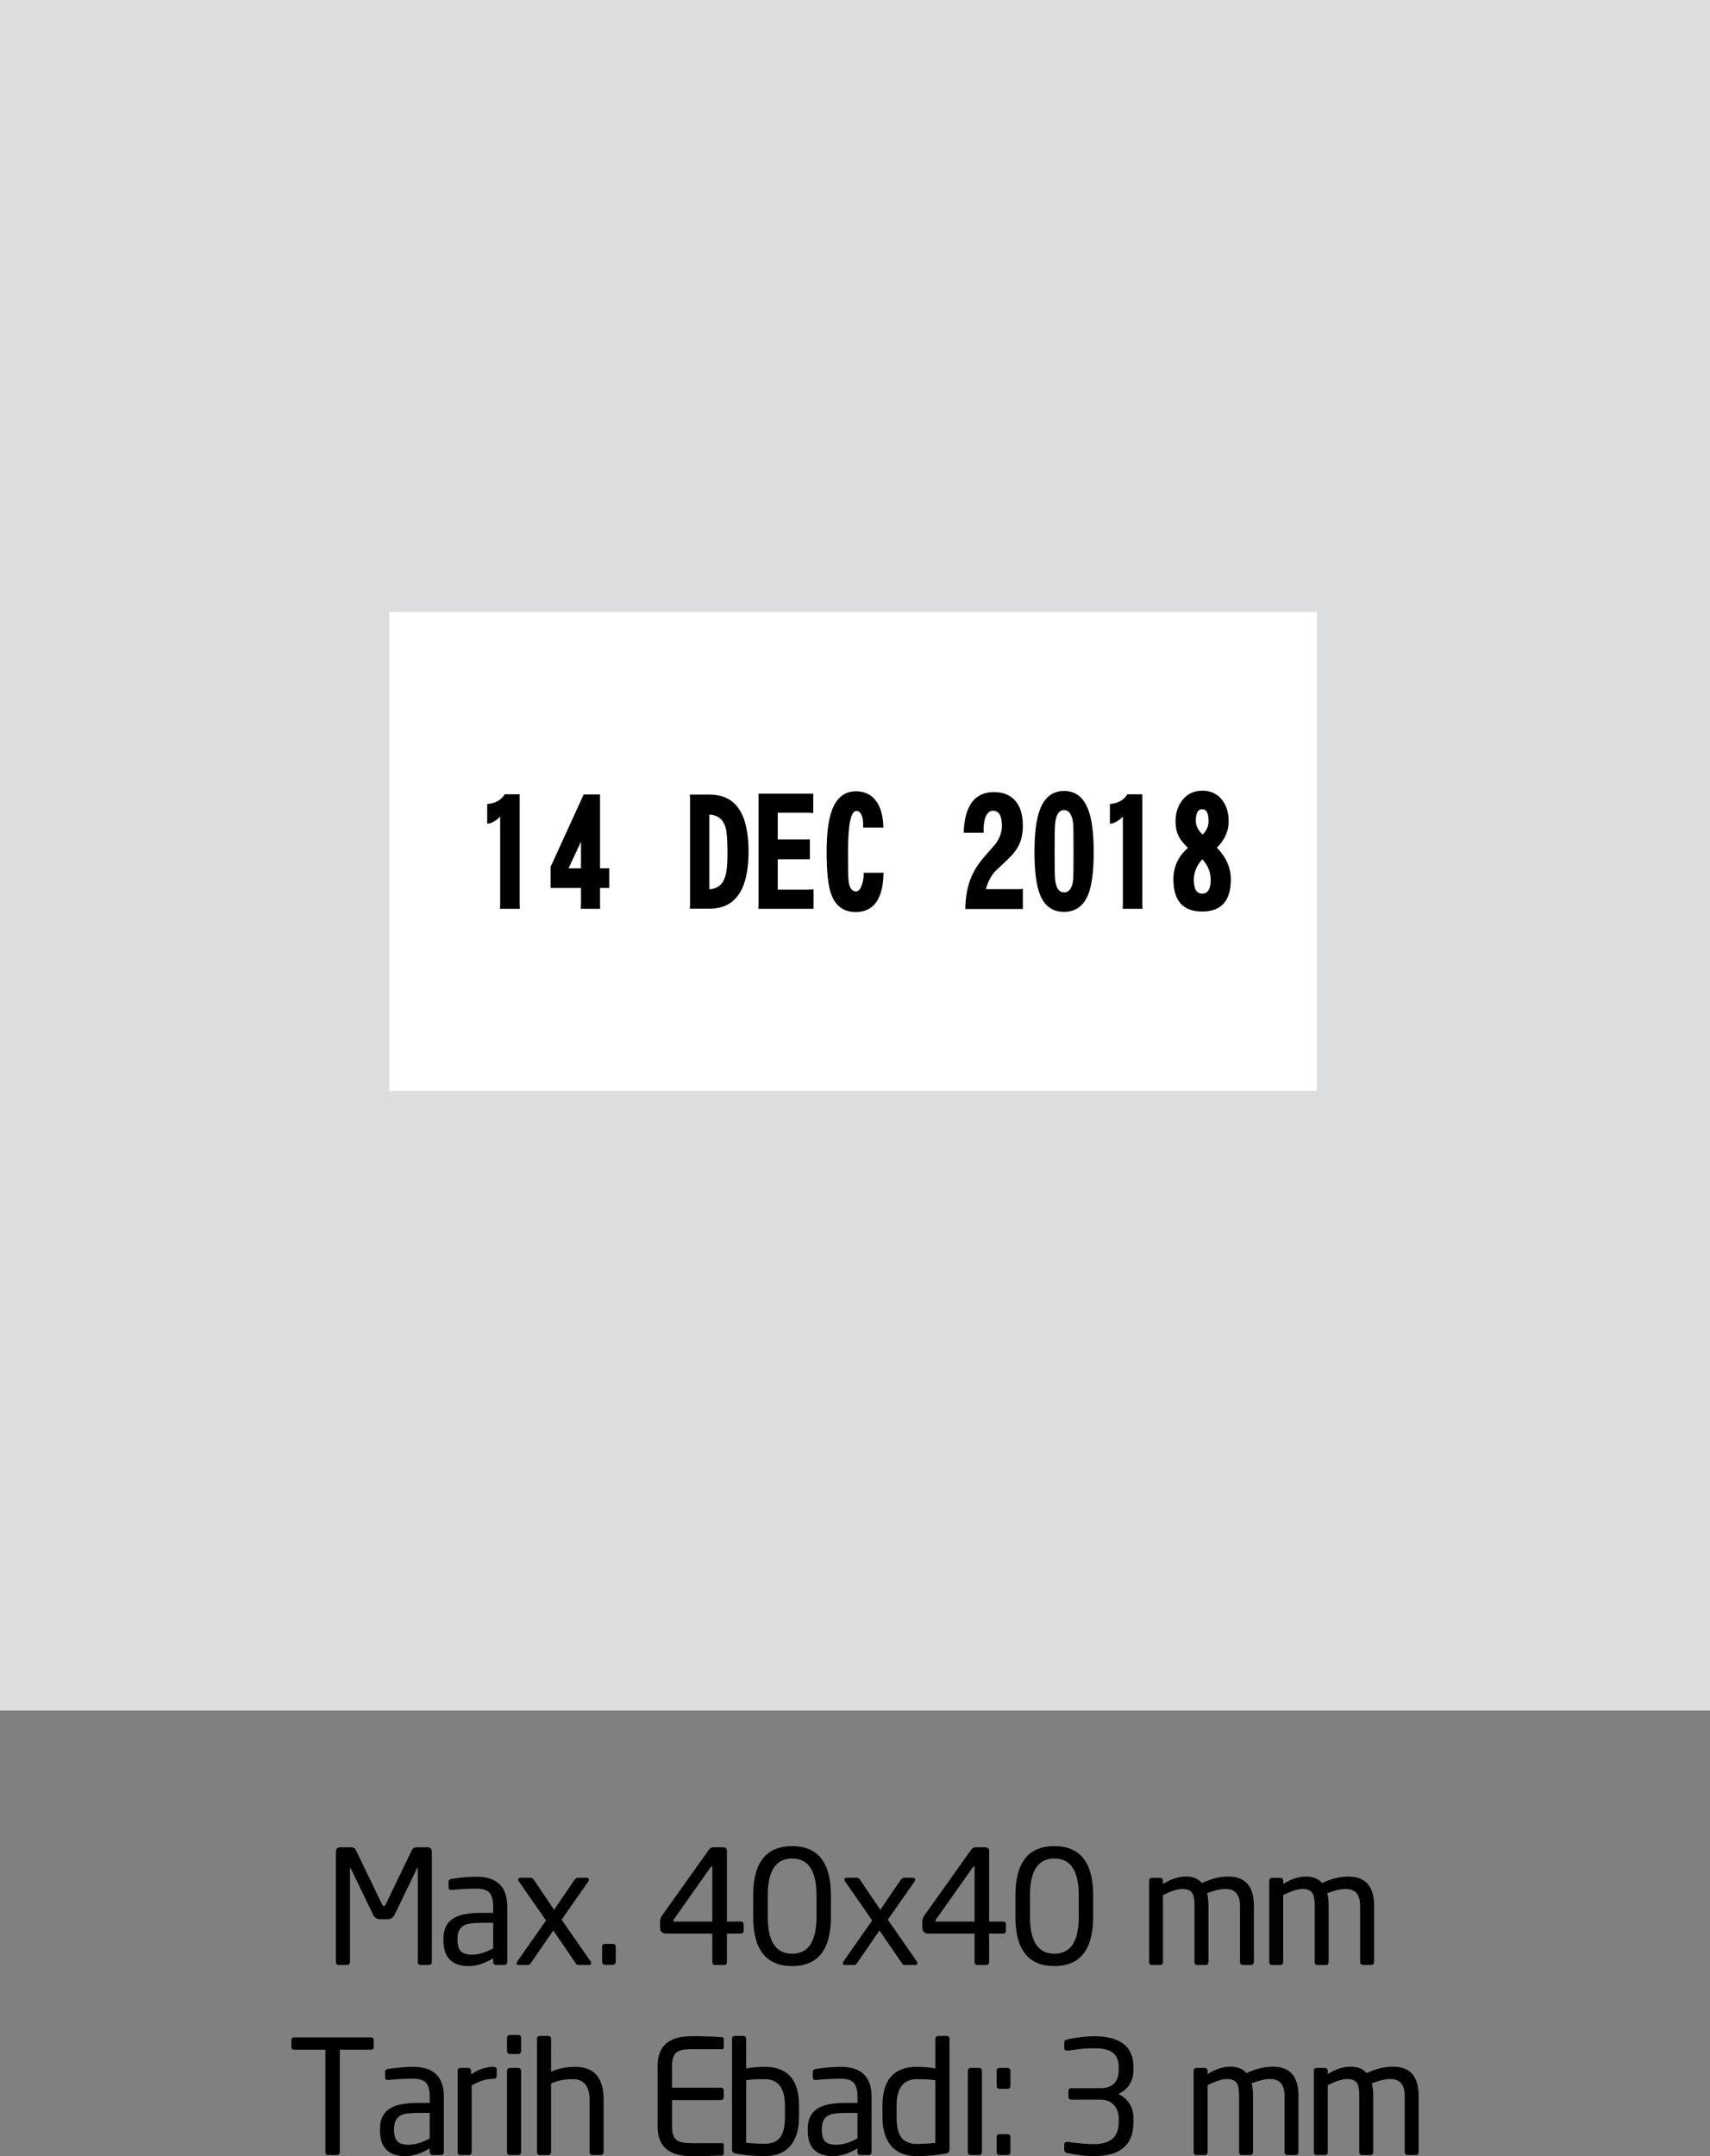
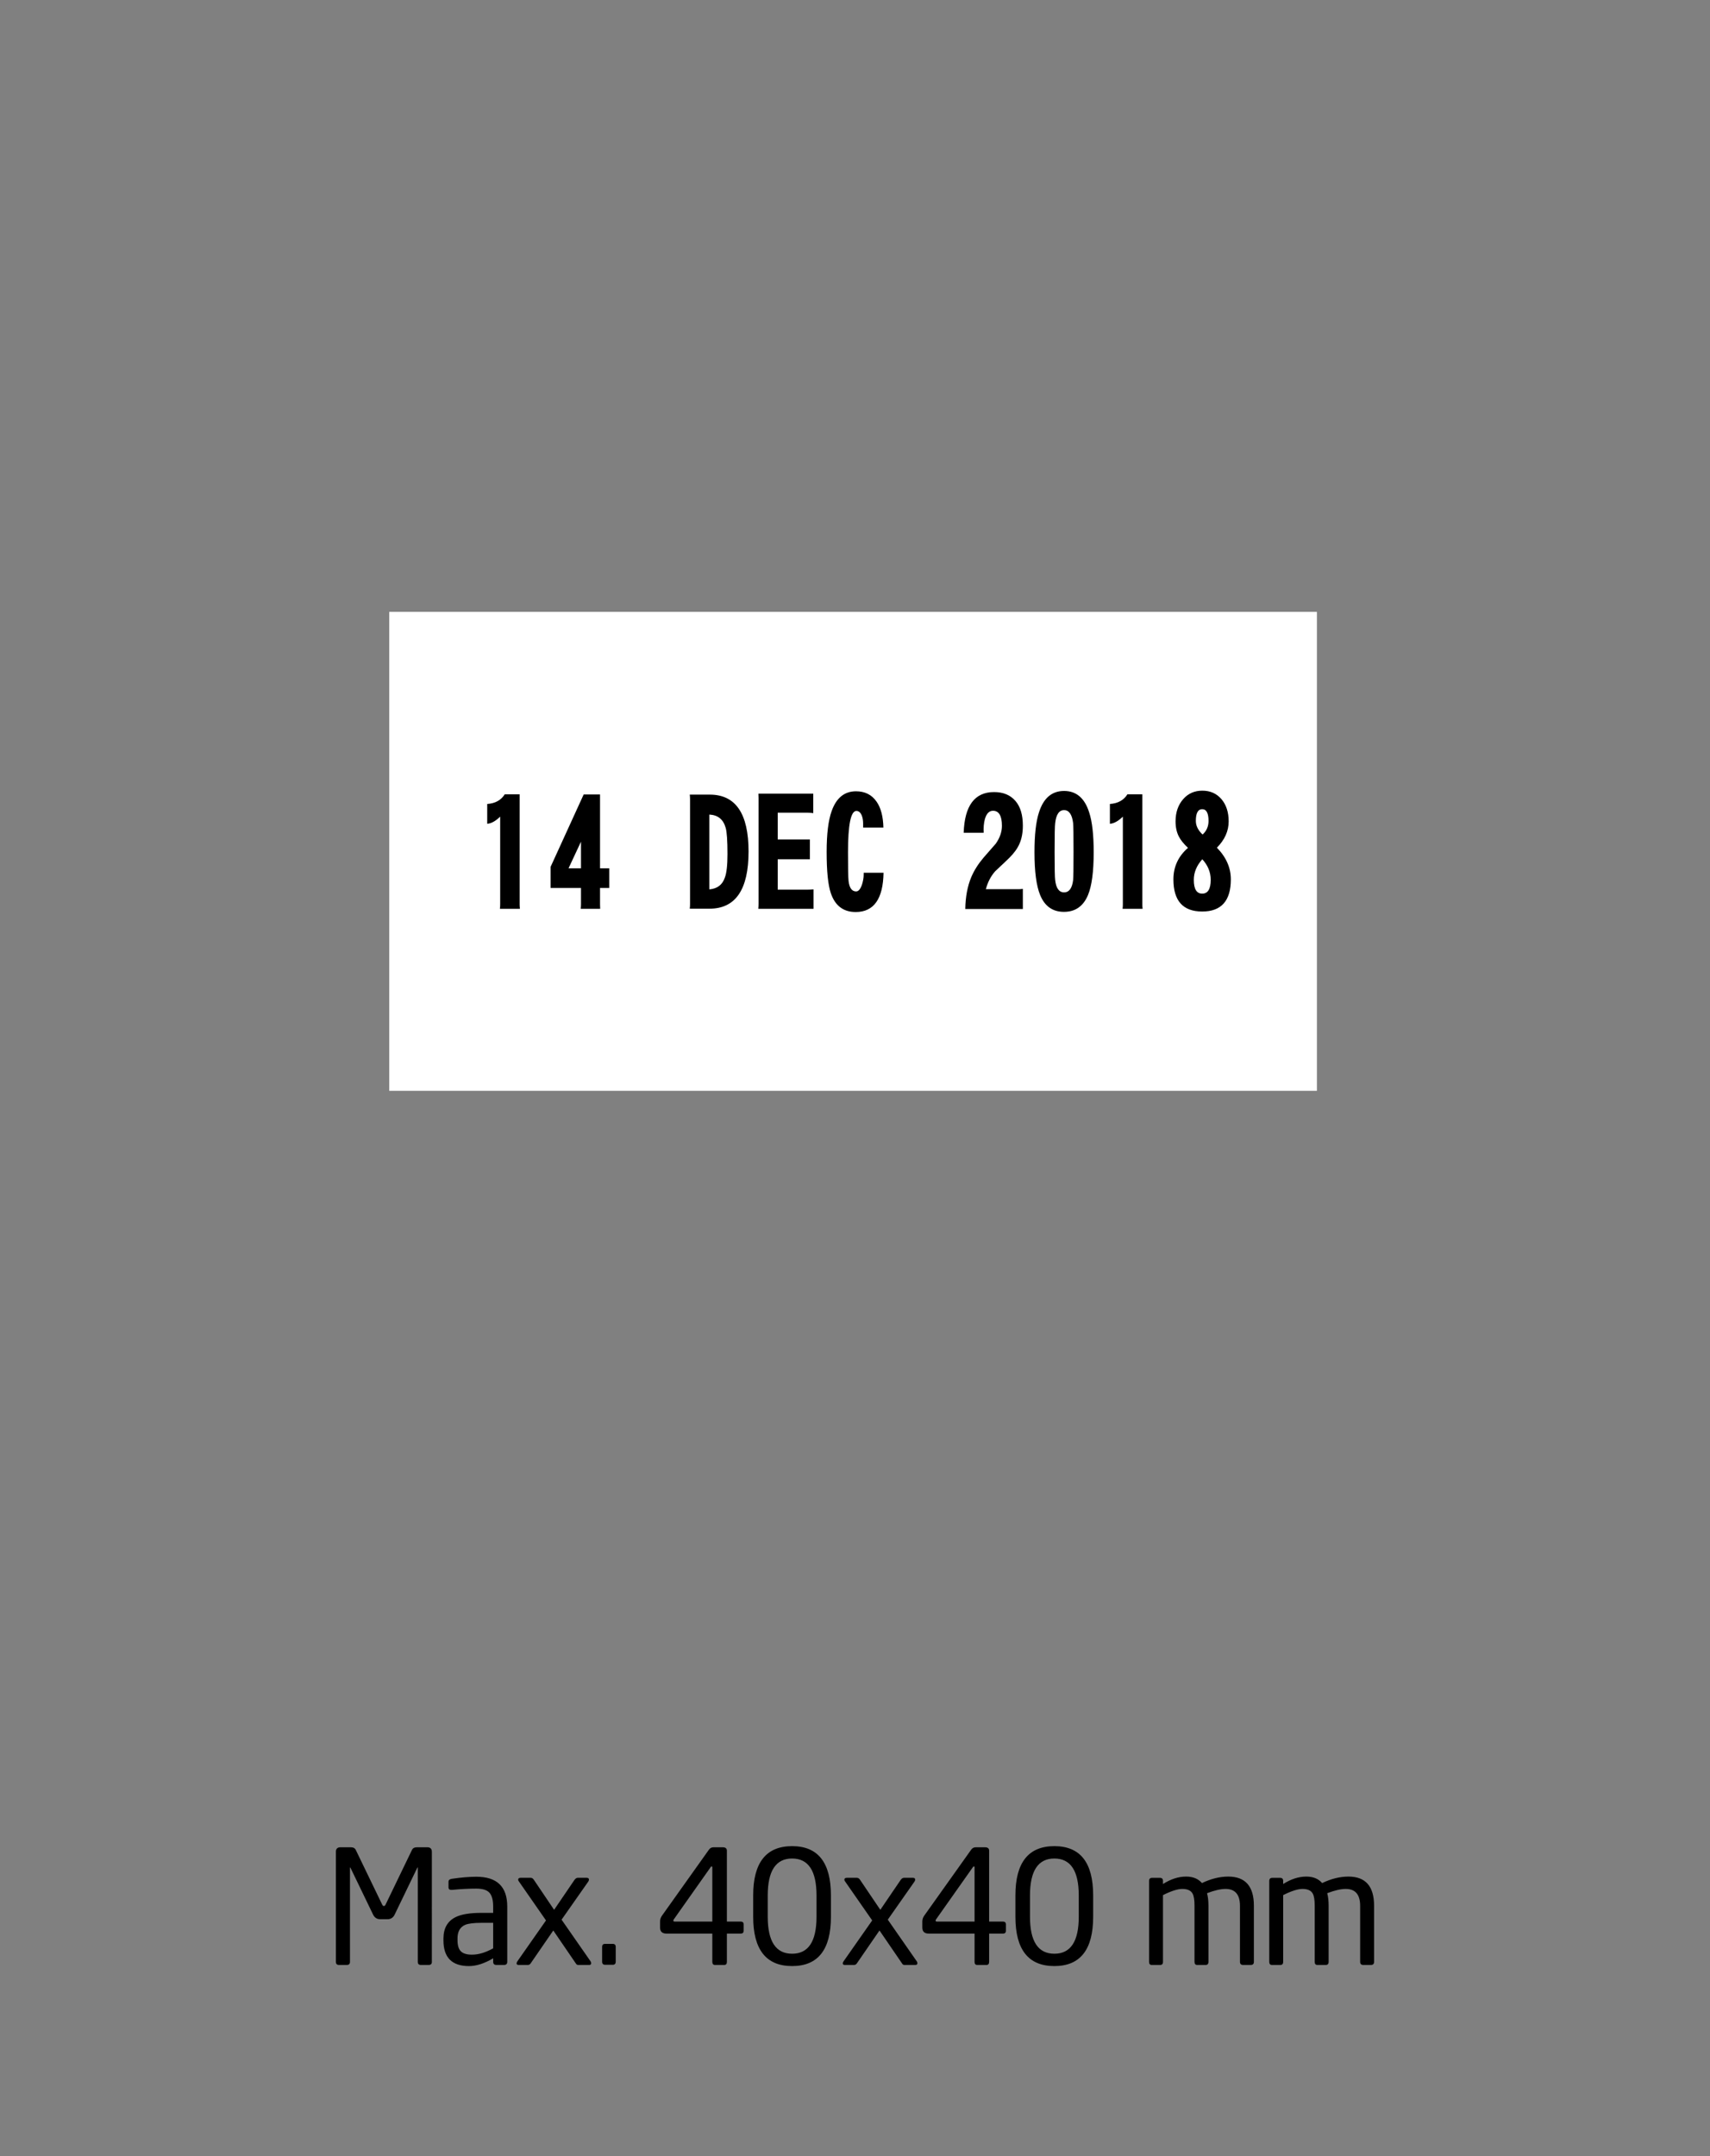
<svg xmlns="http://www.w3.org/2000/svg" version="1.1" x="0px" y="0px" width="113.386px" height="142.922px" viewBox="0 0 113.386 142.922" style="enable-background:new 0 0 113.386 142.922;" xml:space="preserve">
  <rect x="0" y="0" width="113.386" height="142.922" fill="#808080" stroke="none" />
  <style type="text/css">
	.st0{fill:#DCDDDE;}
	.st1{fill:#FFFFFF;}
</style>
  <defs>
</defs>
  <g>
-     <rect class="st0" width="113.386" height="113.386" />
    <rect x="25.81" y="40.558" class="st1" width="61.511" height="31.748" />
    <path d="M80.279,58.321c0-0.504-0.185-0.959-0.557-1.364c-0.376,0.419-0.564,0.874-0.564,1.364c0,0.609,0.185,0.914,0.557,0.914   C80.091,59.235,80.279,58.93,80.279,58.321 M80.135,54.415c0-0.517-0.141-0.777-0.42-0.777c-0.281,0-0.422,0.26-0.422,0.777   c0,0.321,0.149,0.622,0.448,0.904C80.004,55.08,80.135,54.779,80.135,54.415 M81.614,58.29c0,1.422-0.633,2.131-1.899,2.131   c-1.273,0-1.909-0.709-1.909-2.131c0-0.833,0.321-1.53,0.967-2.089c-0.286-0.268-0.49-0.518-0.609-0.757   c-0.144-0.279-0.216-0.613-0.216-0.998c0-0.602,0.172-1.095,0.511-1.48c0.329-0.372,0.751-0.556,1.263-0.556   c0.52,0,0.942,0.184,1.265,0.556c0.323,0.378,0.483,0.871,0.483,1.48c0,0.638-0.26,1.219-0.78,1.744   C81.307,56.821,81.614,57.52,81.614,58.29 M75.763,60.244h-1.327c0.012-0.106,0.018-0.208,0.018-0.305v-5.807   c-0.311,0.301-0.596,0.457-0.859,0.472v-1.312c0.53-0.036,0.919-0.249,1.163-0.642h0.987v7.3   C75.745,60.04,75.751,60.138,75.763,60.244 M71.183,56.462c0-1.098-0.008-1.731-0.026-1.9c-0.072-0.575-0.272-0.862-0.601-0.862   c-0.329,0-0.525,0.287-0.59,0.862c-0.025,0.169-0.037,0.802-0.037,1.9c0,1.086,0.012,1.708,0.037,1.87   c0.06,0.546,0.257,0.819,0.59,0.819c0.335,0,0.535-0.273,0.601-0.819C71.175,58.17,71.183,57.548,71.183,56.462 M72.52,56.495   c0,1.288-0.127,2.233-0.378,2.835c-0.311,0.742-0.841,1.113-1.595,1.113c-0.746,0-1.272-0.371-1.577-1.113   c-0.25-0.61-0.376-1.554-0.376-2.835c0-1.157,0.099-2.035,0.295-2.637c0.3-0.952,0.855-1.429,1.667-1.429   c0.814,0,1.369,0.477,1.667,1.429C72.42,54.46,72.52,55.338,72.52,56.495 M67.823,60.255h-3.817   c0.013-0.807,0.144-1.509,0.395-2.111c0.191-0.449,0.463-0.879,0.815-1.293c0.185-0.21,0.457-0.521,0.815-0.933   c0.269-0.386,0.404-0.779,0.404-1.178c0-0.665-0.197-0.997-0.592-0.997c-0.251,0-0.43,0.181-0.537,0.545   c-0.072,0.267-0.099,0.572-0.081,0.914h-1.326c0.06-1.799,0.731-2.699,2.016-2.699c0.61,0,1.081,0.197,1.416,0.588   c0.329,0.378,0.492,0.925,0.492,1.64c0,0.461-0.075,0.86-0.223,1.197c-0.131,0.307-0.356,0.619-0.673,0.934   c-0.125,0.125-0.439,0.423-0.94,0.892c-0.286,0.323-0.492,0.718-0.618,1.187h2.159c0.084,0,0.182-0.007,0.295-0.022V60.255z    M58.585,57.85c-0.029,1.736-0.645,2.604-1.845,2.604c-0.819,0-1.368-0.418-1.649-1.249c-0.185-0.54-0.278-1.451-0.278-2.732   c0-1.19,0.111-2.093,0.332-2.71c0.31-0.875,0.848-1.312,1.613-1.312c0.596,0,1.054,0.231,1.37,0.694   c0.282,0.405,0.431,0.976,0.448,1.711h-1.344v-0.263c0-0.202-0.029-0.382-0.089-0.534c-0.084-0.205-0.203-0.305-0.359-0.305   c-0.37,0-0.555,0.912-0.555,2.741c0,1.05,0.012,1.683,0.037,1.899c0.053,0.463,0.22,0.694,0.501,0.694   c0.155,0,0.283-0.147,0.385-0.441c0.077-0.238,0.117-0.462,0.117-0.672V57.85H58.585z M53.944,60.244H50.28   c0.011-0.12,0.017-0.224,0.017-0.315v-7.026c0-0.099-0.003-0.196-0.009-0.294h3.638v1.292c-0.132-0.022-0.254-0.032-0.367-0.032   h-1.99v1.774h2.134v1.314h-2.134v2.016h1.963c0.108,0,0.245-0.007,0.412-0.021V60.244z M48.237,56.609   c0-0.882-0.04-1.459-0.118-1.731c-0.154-0.561-0.515-0.855-1.084-0.884v4.958c0.526-0.041,0.87-0.305,1.031-0.787   C48.179,57.864,48.237,57.346,48.237,56.609 M49.635,56.443c0,2.527-0.864,3.79-2.591,3.79h-1.307   c0.012-0.098,0.018-0.197,0.018-0.294v-6.973c0-0.092-0.006-0.189-0.018-0.294h1.326C48.777,52.672,49.635,53.928,49.635,56.443    M38.524,57.556V55.79l-0.825,1.766H38.524z M40.397,58.857h-0.61v1.093c0,0.097,0.003,0.195,0.009,0.294h-1.291   c0.012-0.099,0.019-0.197,0.019-0.294v-1.093h-2.016v-1.396l2.194-4.8h1.085v4.895h0.61V58.857z M34.474,60.244h-1.327   c0.012-0.106,0.018-0.208,0.018-0.305v-5.807c-0.31,0.301-0.596,0.457-0.859,0.472v-1.312c0.53-0.036,0.919-0.249,1.163-0.642   h0.987v7.3C34.456,60.04,34.462,60.138,34.474,60.244" />
  </g>
  <g>
    <path d="M28.637,130.039c0,0.14-0.07,0.21-0.21,0.21h-0.515c-0.14,0-0.21-0.07-0.21-0.21v-6.226c0-0.021-0.004-0.031-0.011-0.031   c-0.007,0-0.014,0.007-0.021,0.021l-1.502,3.108c-0.098,0.203-0.256,0.305-0.473,0.305h-0.483c-0.217,0-0.375-0.101-0.473-0.305   l-1.502-3.108c-0.007-0.014-0.014-0.021-0.021-0.021c-0.007,0-0.01,0.011-0.01,0.031v6.226c0,0.14-0.07,0.21-0.21,0.21h-0.514   c-0.14,0-0.21-0.07-0.21-0.21v-7.287c0-0.203,0.101-0.305,0.304-0.305h0.681c0.167,0,0.279,0.06,0.335,0.18l1.739,3.599   c0.034,0.078,0.075,0.117,0.123,0.117c0.048,0,0.089-0.039,0.123-0.117l1.738-3.599c0.056-0.12,0.167-0.18,0.335-0.18h0.681   c0.202,0,0.304,0.102,0.304,0.305V130.039z M33.635,130.039c0,0.14-0.073,0.21-0.217,0.21h-0.5c-0.145,0-0.217-0.07-0.217-0.21   v-0.231c-0.582,0.343-1.116,0.515-1.602,0.515c-1.13,0-1.695-0.567-1.695-1.701v-0.126c0-0.679,0.269-1.151,0.806-1.418   c0.377-0.189,0.949-0.283,1.717-0.283H32.7v-0.42c0-0.427-0.082-0.731-0.246-0.914c-0.164-0.182-0.455-0.273-0.874-0.273   c-0.509,0-1.043,0.028-1.601,0.084h-0.052c-0.126,0-0.188-0.056-0.188-0.168v-0.367c0-0.112,0.074-0.179,0.221-0.199   c0.616-0.091,1.158-0.137,1.627-0.137c1.365,0,2.048,0.658,2.048,1.974V130.039z M32.7,127.456h-0.77   c-0.52,0-0.885,0.046-1.093,0.137c-0.333,0.147-0.5,0.445-0.5,0.892v0.126c0,0.343,0.074,0.588,0.224,0.735   c0.149,0.147,0.394,0.22,0.734,0.22c0.437,0,0.905-0.14,1.405-0.42V127.456z M39.158,130.007c0.028,0.042,0.042,0.084,0.042,0.126   c0,0.077-0.046,0.116-0.136,0.116h-0.724c-0.063,0-0.112-0.028-0.147-0.085l-1.505-2.201l-1.5,2.179   c-0.049,0.071-0.108,0.106-0.178,0.106H34.38c-0.084,0-0.126-0.035-0.126-0.105c0-0.042,0.017-0.087,0.053-0.137l1.897-2.709   l-1.785-2.567c-0.04-0.048-0.06-0.092-0.06-0.134c0-0.082,0.053-0.124,0.157-0.124h0.683c0.077,0,0.147,0.049,0.21,0.147   l1.333,1.974l1.344-1.974c0.07-0.098,0.143-0.147,0.22-0.147h0.609c0.091,0,0.137,0.042,0.137,0.126   c0,0.042-0.018,0.087-0.053,0.136l-1.762,2.512L39.158,130.007L39.158,130.007z M40.827,130.028c0,0.14-0.067,0.21-0.199,0.21   h-0.504c-0.133,0-0.199-0.07-0.199-0.21v-0.977c0-0.133,0.066-0.2,0.199-0.2h0.504c0.133,0,0.199,0.067,0.199,0.2V130.028z    M49.311,127.981c0,0.126-0.067,0.189-0.199,0.189h-0.914v1.869c0,0.14-0.06,0.21-0.178,0.21h-0.609   c-0.119,0-0.179-0.07-0.179-0.21v-1.869h-3.035c-0.287,0-0.43-0.135-0.43-0.404v-0.394c0-0.14,0.042-0.27,0.126-0.389l3.108-4.367   c0.077-0.112,0.178-0.168,0.305-0.168h0.619c0.182,0,0.273,0.077,0.273,0.231v4.693h0.914c0.133,0,0.199,0.063,0.199,0.189V127.981   z M47.232,123.781c0-0.042-0.013-0.063-0.038-0.063h-0.009c-0.025,0-0.05,0.022-0.076,0.065l-2.429,3.442   c-0.021,0.028-0.031,0.056-0.031,0.084c0,0.042,0.028,0.063,0.084,0.063h2.499V123.781z M55.097,127.057   c0,2.177-0.858,3.265-2.572,3.265c-1.722,0-2.583-1.088-2.583-3.265v-1.418c0-2.177,0.861-3.266,2.583-3.266   c1.715,0,2.572,1.089,2.572,3.266V127.057z M54.141,125.642c0-1.632-0.539-2.449-1.617-2.449c-1.078,0-1.617,0.816-1.617,2.449   v1.413c0,1.633,0.539,2.449,1.617,2.449c1.078,0,1.617-0.816,1.617-2.449V125.642z M60.788,130.007   c0.028,0.042,0.042,0.084,0.042,0.126c0,0.077-0.046,0.116-0.136,0.116H59.97c-0.063,0-0.112-0.028-0.147-0.085l-1.506-2.201   l-1.5,2.179c-0.049,0.071-0.108,0.106-0.178,0.106H56.01c-0.084,0-0.126-0.035-0.126-0.105c0-0.042,0.017-0.087,0.052-0.137   l1.897-2.709l-1.785-2.567c-0.04-0.048-0.06-0.092-0.06-0.134c0-0.082,0.053-0.124,0.158-0.124h0.682   c0.077,0,0.147,0.049,0.21,0.147l1.334,1.974l1.344-1.974c0.07-0.098,0.143-0.147,0.22-0.147h0.609   c0.091,0,0.137,0.042,0.137,0.126c0,0.042-0.018,0.087-0.053,0.136l-1.762,2.512L60.788,130.007L60.788,130.007z M66.7,127.981   c0,0.126-0.067,0.189-0.199,0.189h-0.914v1.869c0,0.14-0.06,0.21-0.178,0.21h-0.609c-0.119,0-0.179-0.07-0.179-0.21v-1.869h-3.035   c-0.287,0-0.43-0.135-0.43-0.404v-0.394c0-0.14,0.042-0.27,0.126-0.389l3.108-4.367c0.077-0.112,0.178-0.168,0.305-0.168h0.619   c0.182,0,0.273,0.077,0.273,0.231v4.693H66.5c0.133,0,0.199,0.063,0.199,0.189V127.981z M64.621,123.781   c0-0.042-0.013-0.063-0.038-0.063h-0.009c-0.025,0-0.05,0.022-0.076,0.065l-2.429,3.442c-0.021,0.028-0.031,0.056-0.031,0.084   c0,0.042,0.028,0.063,0.084,0.063h2.499V123.781z M72.485,127.057c0,2.177-0.858,3.265-2.572,3.265   c-1.722,0-2.583-1.088-2.583-3.265v-1.418c0-2.177,0.861-3.266,2.583-3.266c1.715,0,2.572,1.089,2.572,3.266V127.057z    M71.53,125.642c0-1.632-0.539-2.449-1.617-2.449c-1.078,0-1.617,0.816-1.617,2.449v1.413c0,1.633,0.539,2.449,1.617,2.449   c1.078,0,1.617-0.816,1.617-2.449V125.642z M83.143,130.039c0,0.14-0.07,0.21-0.21,0.21h-0.504c-0.14,0-0.21-0.07-0.21-0.21v-3.709   c0-0.747-0.319-1.121-0.956-1.121c-0.322,0-0.732,0.094-1.228,0.283c0.063,0.231,0.094,0.503,0.094,0.817v3.73   c0,0.14-0.063,0.21-0.189,0.21h-0.556c-0.119,0-0.179-0.07-0.179-0.21v-3.73c0-0.37-0.042-0.632-0.126-0.786   c-0.112-0.209-0.34-0.314-0.683-0.314c-0.308,0-0.735,0.136-1.281,0.409v4.421c0,0.14-0.063,0.21-0.189,0.21H76.37   c-0.119,0-0.178-0.07-0.178-0.21v-5.355c0-0.14,0.066-0.21,0.199-0.21h0.525c0.133,0,0.199,0.07,0.199,0.21v0.199   c0.518-0.329,1.029-0.493,1.533-0.493c0.455,0,0.805,0.144,1.05,0.43c0.602-0.287,1.183-0.43,1.743-0.43   c1.134,0,1.701,0.644,1.701,1.932V130.039z M91.112,130.039c0,0.14-0.07,0.21-0.21,0.21h-0.504c-0.14,0-0.21-0.07-0.21-0.21v-3.709   c0-0.747-0.319-1.121-0.956-1.121c-0.322,0-0.732,0.094-1.228,0.283c0.063,0.231,0.094,0.503,0.094,0.817v3.73   c0,0.14-0.063,0.21-0.189,0.21h-0.556c-0.119,0-0.179-0.07-0.179-0.21v-3.73c0-0.37-0.042-0.632-0.126-0.786   c-0.112-0.209-0.34-0.314-0.683-0.314c-0.308,0-0.735,0.136-1.281,0.409v4.421c0,0.14-0.063,0.21-0.189,0.21H84.34   c-0.119,0-0.178-0.07-0.178-0.21v-5.355c0-0.14,0.066-0.21,0.199-0.21h0.525c0.133,0,0.199,0.07,0.199,0.21v0.199   c0.518-0.329,1.029-0.493,1.533-0.493c0.455,0,0.805,0.144,1.05,0.43c0.602-0.287,1.183-0.43,1.743-0.43   c1.134,0,1.701,0.644,1.701,1.932V130.039z" />
-     <path d="M24.778,135.698c0,0.112-0.067,0.168-0.199,0.168h-2.048v6.773c0,0.14-0.063,0.21-0.189,0.21h-0.577   c-0.126,0-0.189-0.07-0.189-0.21v-6.773h-2.047c-0.14,0-0.21-0.056-0.21-0.168v-0.462c0-0.126,0.07-0.189,0.21-0.189h5.051   c0.133,0,0.199,0.063,0.199,0.189V135.698z M29.429,142.639c0,0.14-0.073,0.21-0.217,0.21h-0.5c-0.145,0-0.217-0.07-0.217-0.21   v-0.231c-0.582,0.343-1.116,0.515-1.602,0.515c-1.13,0-1.695-0.567-1.695-1.701v-0.126c0-0.679,0.269-1.151,0.806-1.418   c0.377-0.189,0.949-0.283,1.717-0.283h0.775v-0.42c0-0.427-0.082-0.731-0.246-0.914c-0.164-0.182-0.455-0.273-0.874-0.273   c-0.509,0-1.043,0.028-1.601,0.084h-0.052c-0.126,0-0.188-0.056-0.188-0.168v-0.367c0-0.112,0.074-0.179,0.221-0.199   c0.616-0.091,1.158-0.137,1.627-0.137c1.365,0,2.048,0.658,2.048,1.974V142.639z M28.495,140.056h-0.77   c-0.52,0-0.885,0.046-1.093,0.137c-0.333,0.147-0.5,0.445-0.5,0.892v0.126c0,0.343,0.074,0.588,0.224,0.735   c0.149,0.147,0.394,0.22,0.734,0.22c0.437,0,0.905-0.14,1.405-0.42V140.056z M32.936,137.62c0,0.119-0.073,0.179-0.219,0.179   c-0.48,0-0.96,0.147-1.44,0.441v4.399c0,0.14-0.071,0.21-0.212,0.21h-0.52c-0.135,0-0.202-0.07-0.202-0.21v-5.355   c0-0.14,0.066-0.21,0.199-0.21h0.493c0.133,0,0.2,0.07,0.2,0.21v0.221c0.49-0.336,0.983-0.504,1.48-0.504   c0.147,0,0.22,0.063,0.22,0.189V137.62z M34.554,135.94c0,0.14-0.069,0.21-0.205,0.21h-0.524c-0.137,0-0.205-0.07-0.205-0.21v-0.84   c0-0.14,0.068-0.21,0.205-0.21h0.524c0.137,0,0.205,0.07,0.205,0.21V135.94z M34.554,142.639c0,0.14-0.071,0.21-0.212,0.21h-0.51   c-0.142,0-0.212-0.07-0.212-0.21v-5.355c0-0.14,0.071-0.21,0.212-0.21h0.51c0.142,0,0.212,0.07,0.212,0.21V142.639z    M40.024,142.639c0,0.14-0.071,0.21-0.212,0.21h-0.51c-0.142,0-0.212-0.07-0.212-0.21v-3.447c0-0.915-0.371-1.373-1.114-1.373   c-0.549,0-1.028,0.098-1.437,0.293v4.526c0,0.14-0.071,0.21-0.212,0.21h-0.52c-0.135,0-0.202-0.07-0.202-0.21v-7.476   c0-0.14,0.067-0.21,0.202-0.21h0.531c0.135,0,0.202,0.07,0.202,0.21v2.163c0.489-0.217,1.022-0.325,1.602-0.325   c1.256,0,1.884,0.728,1.884,2.184V142.639z M47.994,142.731c0,0.085-0.035,0.135-0.105,0.149c-0.035,0.005-0.346,0.016-0.934,0.031   c-0.196,0.007-0.392,0.011-0.588,0.011h-0.525c-1.491,0-2.236-0.651-2.236-1.953v-4.043c0-1.302,0.746-1.953,2.236-1.953h0.525   l0.567,0.011c0.252,0.007,0.57,0.025,0.955,0.052c0.07,0.007,0.105,0.056,0.105,0.147v0.525c0,0.084-0.039,0.126-0.115,0.126   h-2.027c-0.469,0-0.791,0.063-0.966,0.189c-0.217,0.154-0.326,0.455-0.326,0.903v1.46h3.223c0.14,0,0.21,0.07,0.21,0.21v0.399   c0,0.14-0.07,0.21-0.21,0.21H44.56v1.764c0,0.448,0.108,0.749,0.326,0.903c0.182,0.126,0.504,0.189,0.966,0.189h2.027   c0.077,0,0.115,0.043,0.115,0.128V142.731z M52.981,140.329c0,0.798-0.179,1.418-0.535,1.859c-0.392,0.49-0.977,0.735-1.754,0.735   c-0.651,0-1.295-0.06-1.932-0.179c-0.147-0.028-0.22-0.108-0.22-0.242v-7.35c0-0.133,0.064-0.199,0.191-0.199h0.542   c0.134,0,0.202,0.067,0.202,0.199v1.953c0.405-0.07,0.813-0.105,1.225-0.105c1.521,0,2.282,0.858,2.282,2.572V140.329z    M52.047,139.575c0-1.17-0.451-1.756-1.354-1.756h-0.281c-0.333,0-0.646,0.024-0.937,0.073v4.148   c0.542,0.042,0.948,0.063,1.218,0.063c0.521,0,0.889-0.174,1.104-0.522c0.167-0.279,0.25-0.697,0.25-1.254V139.575z M57.79,142.639   c0,0.14-0.073,0.21-0.217,0.21h-0.5c-0.145,0-0.217-0.07-0.217-0.21v-0.231c-0.582,0.343-1.116,0.515-1.602,0.515   c-1.13,0-1.695-0.567-1.695-1.701v-0.126c0-0.679,0.269-1.151,0.806-1.418c0.377-0.189,0.949-0.283,1.717-0.283h0.775v-0.42   c0-0.427-0.082-0.731-0.246-0.914c-0.164-0.182-0.455-0.273-0.874-0.273c-0.509,0-1.043,0.028-1.601,0.084h-0.052   c-0.126,0-0.188-0.056-0.188-0.168v-0.367c0-0.112,0.074-0.179,0.22-0.199c0.616-0.091,1.159-0.137,1.628-0.137   c1.365,0,2.047,0.658,2.047,1.974V142.639z M56.856,140.056h-0.77c-0.52,0-0.885,0.046-1.093,0.137   c-0.333,0.147-0.5,0.445-0.5,0.892v0.126c0,0.343,0.075,0.588,0.224,0.735c0.149,0.147,0.394,0.22,0.734,0.22   c0.437,0,0.905-0.14,1.405-0.42V140.056z M62.956,142.502c0,0.133-0.073,0.214-0.22,0.242c-0.637,0.119-1.281,0.179-1.932,0.179   c-0.777,0-1.361-0.245-1.754-0.735c-0.357-0.441-0.535-1.061-0.535-1.859v-0.756c0-1.715,0.761-2.572,2.282-2.572   c0.412,0,0.82,0.035,1.225,0.105v-1.953c0-0.133,0.067-0.199,0.202-0.199h0.542c0.127,0,0.191,0.067,0.191,0.199V142.502z    M62.022,137.893c-0.243-0.049-0.649-0.073-1.218-0.073c-0.903,0-1.354,0.587-1.354,1.76v0.754c0,0.559,0.083,0.978,0.25,1.257   c0.215,0.349,0.583,0.524,1.104,0.524c0.271,0,0.677-0.021,1.218-0.063V137.893z M65.109,142.639c0,0.14-0.071,0.21-0.212,0.21   h-0.51c-0.142,0-0.212-0.07-0.212-0.21v-5.355c0-0.14,0.071-0.21,0.212-0.21h0.51c0.142,0,0.212,0.07,0.212,0.21V142.639z    M66.999,138.26c0,0.133-0.07,0.199-0.21,0.199h-0.494c-0.14,0-0.21-0.066-0.21-0.199v-0.977c0-0.14,0.07-0.21,0.21-0.21h0.494   c0.14,0,0.21,0.07,0.21,0.21V138.26z M66.999,142.649c0,0.133-0.07,0.199-0.21,0.199h-0.494c-0.14,0-0.21-0.066-0.21-0.199v-0.987   c0-0.133,0.07-0.199,0.21-0.199h0.494c0.14,0,0.21,0.067,0.21,0.199V142.649z M75.158,140.675c0,1.498-0.872,2.247-2.615,2.247   c-0.539,0-1.13-0.07-1.774-0.21c-0.133-0.028-0.199-0.094-0.199-0.199v-0.357c0-0.119,0.059-0.179,0.179-0.179h0.031   c0.735,0.098,1.323,0.147,1.764,0.147c1.092,0,1.638-0.483,1.638-1.449v-0.221c0-0.385-0.109-0.695-0.326-0.929   c-0.217-0.234-0.518-0.352-0.903-0.352h-1.911c-0.133,0-0.199-0.063-0.199-0.189v-0.367c0-0.133,0.066-0.199,0.199-0.199h1.911   c0.819,0,1.229-0.416,1.229-1.25v-0.147c0-0.483-0.161-0.822-0.483-1.019c-0.252-0.154-0.637-0.231-1.155-0.231   c-0.336,0-0.619,0.014-0.851,0.042l-0.945,0.116c-0.119,0-0.179-0.059-0.179-0.179v-0.367c0-0.105,0.066-0.171,0.199-0.199   c0.644-0.14,1.235-0.21,1.774-0.21c1.743,0,2.615,0.683,2.615,2.047v0.147c0,0.77-0.333,1.316-0.998,1.638   c0.665,0.322,0.998,0.871,0.998,1.648V140.675z M86.099,142.639c0,0.14-0.07,0.21-0.21,0.21h-0.504c-0.14,0-0.21-0.07-0.21-0.21   v-3.709c0-0.747-0.319-1.121-0.956-1.121c-0.322,0-0.732,0.094-1.228,0.283c0.063,0.231,0.094,0.503,0.094,0.817v3.73   c0,0.14-0.063,0.21-0.189,0.21H82.34c-0.119,0-0.179-0.07-0.179-0.21v-3.73c0-0.37-0.042-0.632-0.126-0.786   c-0.112-0.209-0.34-0.314-0.683-0.314c-0.308,0-0.735,0.136-1.281,0.409v4.421c0,0.14-0.063,0.21-0.189,0.21h-0.557   c-0.119,0-0.178-0.07-0.178-0.21v-5.355c0-0.14,0.066-0.21,0.199-0.21h0.525c0.133,0,0.199,0.07,0.199,0.21v0.199   c0.518-0.329,1.029-0.493,1.533-0.493c0.455,0,0.805,0.144,1.05,0.43c0.602-0.287,1.183-0.43,1.743-0.43   c1.134,0,1.701,0.644,1.701,1.932V142.639z M94.068,142.639c0,0.14-0.07,0.21-0.21,0.21h-0.504c-0.14,0-0.21-0.07-0.21-0.21v-3.709   c0-0.747-0.319-1.121-0.956-1.121c-0.322,0-0.732,0.094-1.228,0.283c0.063,0.231,0.094,0.503,0.094,0.817v3.73   c0,0.14-0.063,0.21-0.189,0.21h-0.556c-0.119,0-0.179-0.07-0.179-0.21v-3.73c0-0.37-0.042-0.632-0.126-0.786   c-0.112-0.209-0.34-0.314-0.683-0.314c-0.308,0-0.735,0.136-1.281,0.409v4.421c0,0.14-0.063,0.21-0.189,0.21h-0.557   c-0.119,0-0.178-0.07-0.178-0.21v-5.355c0-0.14,0.066-0.21,0.199-0.21h0.525c0.133,0,0.199,0.07,0.199,0.21v0.199   c0.518-0.329,1.029-0.493,1.533-0.493c0.455,0,0.805,0.144,1.05,0.43c0.602-0.287,1.183-0.43,1.743-0.43   c1.134,0,1.701,0.644,1.701,1.932V142.639z" />
  </g>
</svg>